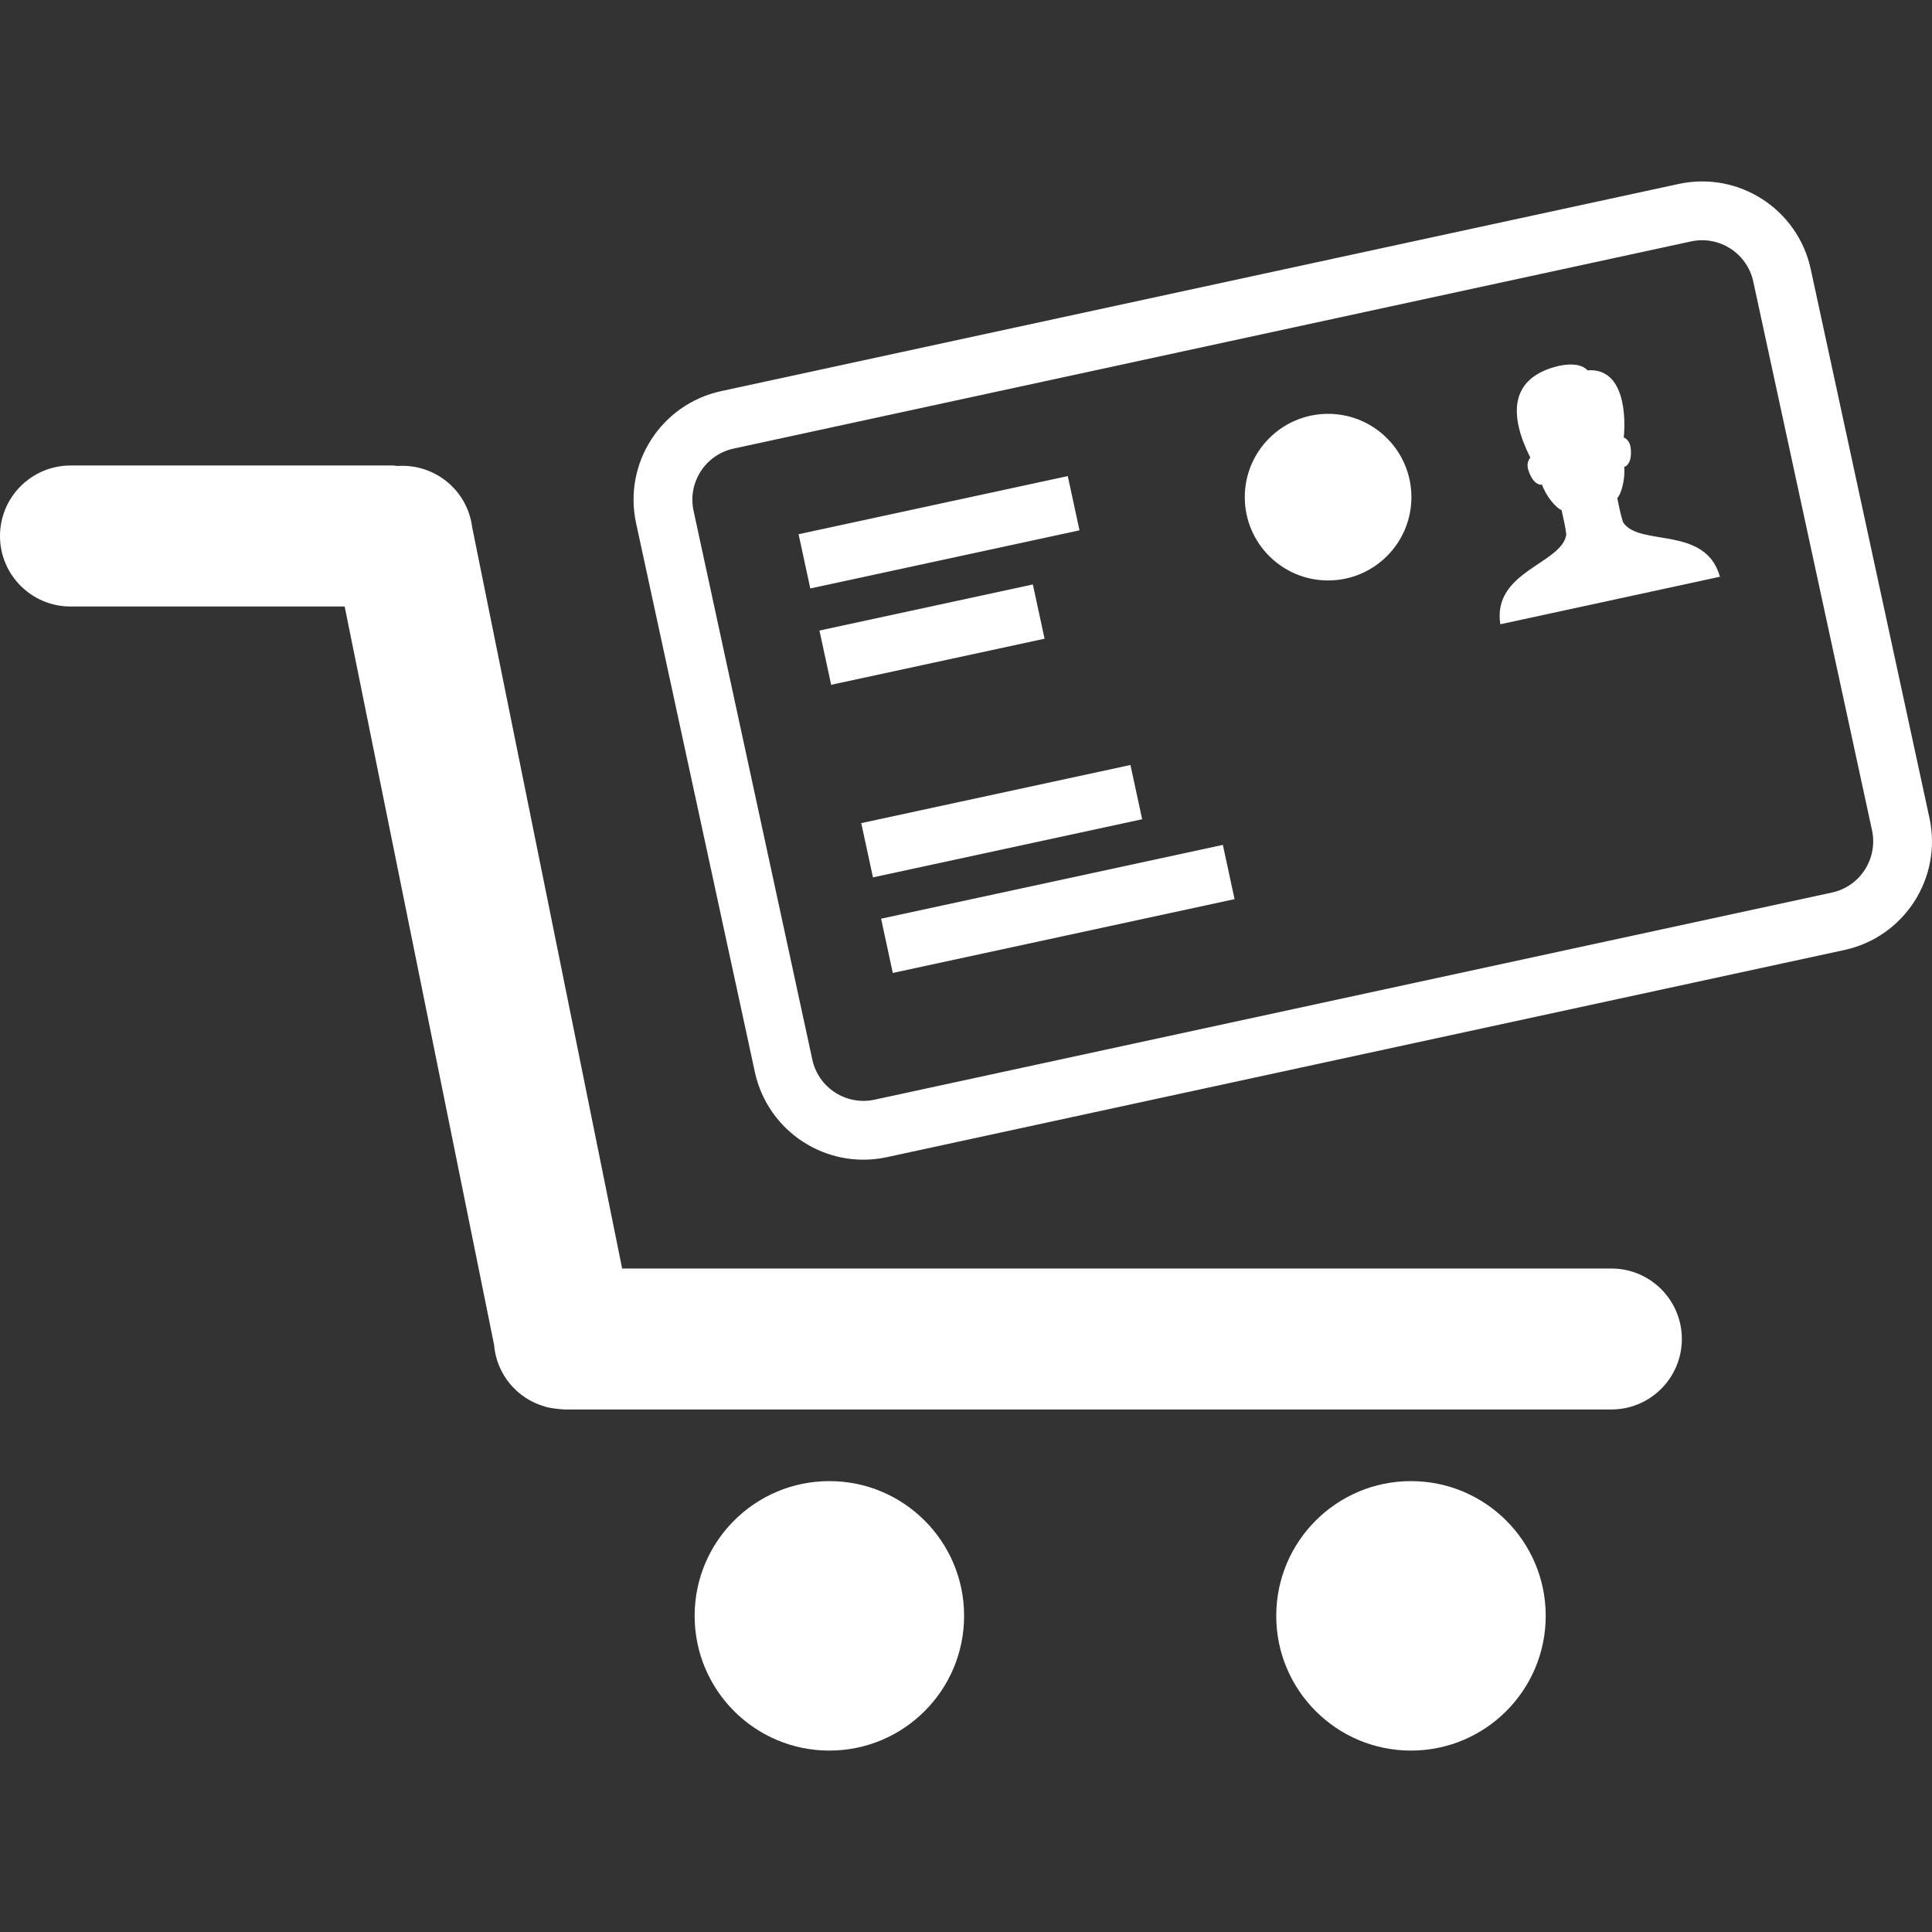
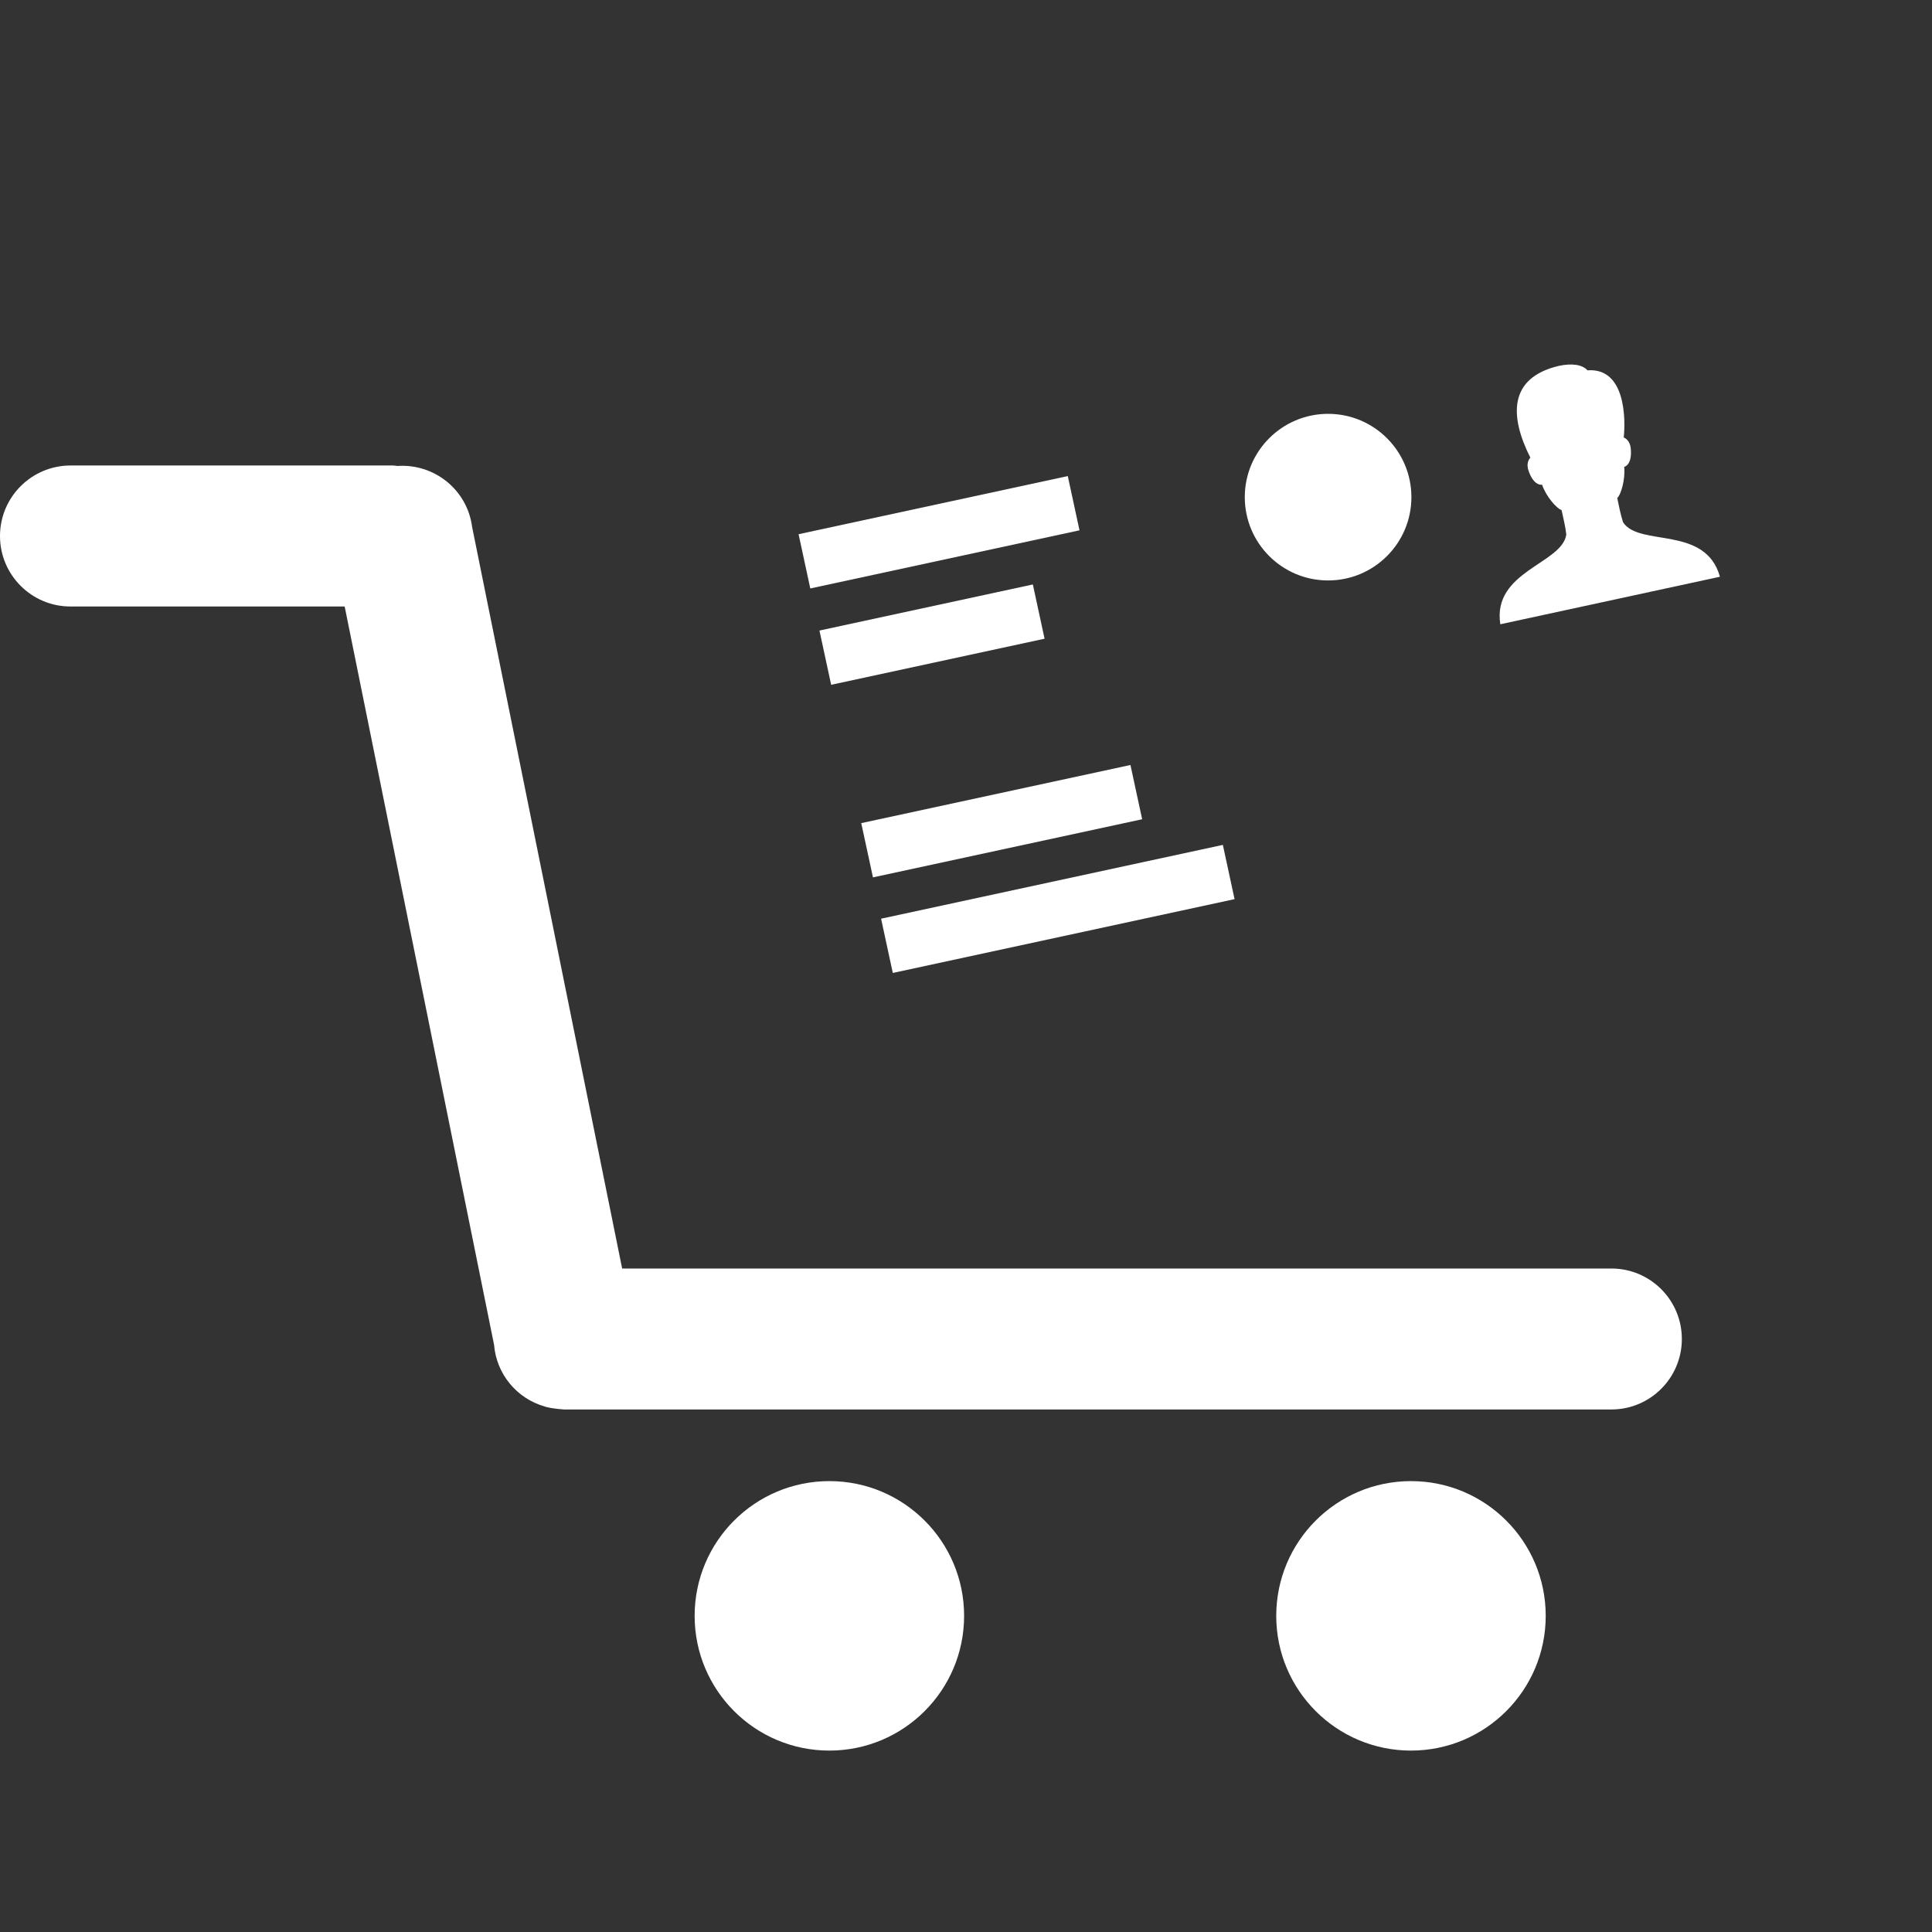
<svg xmlns="http://www.w3.org/2000/svg" version="1.1" id="Layer_1" x="0px" y="0px" width="50px" height="50px" viewBox="0 0 50 50" enable-background="new 0 0 50 50" xml:space="preserve">
  <rect x="0" y="0" width="50" height="50" fill="#333333" stroke="none" />
  <g>
-     <path fill="#FFFFFF" d="M49.934,21.168L46.861,6.963c-0.336-1.552-1.866-2.538-3.418-2.202l-24.779,5.361   c-1.552,0.336-2.538,1.866-2.202,3.418l3.074,14.205c0.336,1.552,1.866,2.538,3.418,2.202l24.779-5.361   C49.284,24.25,50.27,22.72,49.934,21.168z M47.411,23.099L22.632,28.46c-0.729,0.158-1.451-0.307-1.609-1.037l-3.074-14.205   c-0.158-0.729,0.307-1.451,1.037-1.609l24.779-5.361c0.729-0.158,1.451,0.307,1.609,1.037l3.074,14.205   C48.605,22.219,48.14,22.941,47.411,23.099z" />
    <circle fill="#FFFFFF" cx="34.371" cy="12.866" r="2.156" />
    <rect x="20.721" y="13.063" transform="matrix(-0.977 0.211 -0.211 -0.977 50.938 22.115)" fill="#FFFFFF" width="7.131" height="1.437" />
    <rect x="21.277" y="15.711" transform="matrix(-0.977 0.211 -0.211 -0.977 51.136 27.39)" fill="#FFFFFF" width="5.653" height="1.437" />
    <rect x="22.339" y="20.539" transform="matrix(-0.977 0.211 -0.211 -0.977 55.718 36.555)" fill="#FFFFFF" width="7.131" height="1.437" />
    <rect x="26.663" y="19.019" transform="matrix(0.211 0.977 -0.977 0.211 44.603 -8.197)" fill="#FFFFFF" width="1.437" height="9.053" />
    <path fill="#FFFFFF" d="M42.004,13.515c-0.074-0.236-0.102-0.407-0.15-0.627c0.097-0.081,0.213-0.489,0.18-0.804   c0.084-0.026,0.202-0.139,0.17-0.478c-0.017-0.182-0.124-0.264-0.182-0.284c0.049-0.45,0.058-1.813-0.938-1.738   c-0.137-0.153-0.411-0.186-0.742-0.115c-1.319,0.311-1.268,1.321-0.736,2.376c-0.045,0.043-0.108,0.161-0.049,0.334   c0.111,0.322,0.265,0.377,0.352,0.365c0.1,0.301,0.382,0.623,0.504,0.656c0.048,0.22,0.092,0.387,0.123,0.633   c-0.11,0.761-1.921,0.946-1.708,2.323l5.684-1.23C44.137,13.584,42.419,14.162,42.004,13.515z" />
    <path fill="#FFFFFF" d="M41.702,32.829H16.101l-3.883-19.193c-0.125-0.961-0.978-1.641-1.931-1.577   c-0.041-0.003-0.08-0.012-0.121-0.012h-8.34C0.817,12.048,0,12.865,0,13.872s0.817,1.824,1.824,1.824H8.92l3.866,19.105   c0.062,0.764,0.59,1.389,1.302,1.596c0.019,0.006,0.038,0.013,0.058,0.018c0.077,0.02,0.156,0.031,0.237,0.041   c0.05,0.006,0.099,0.013,0.15,0.015c0.021,0.001,0.041,0.006,0.063,0.006h27.106c1.008,0,1.824-0.817,1.824-1.824   S42.71,32.829,41.702,32.829z" />
    <circle fill="#FFFFFF" cx="21.464" cy="41.818" r="3.487" />
    <circle fill="#FFFFFF" cx="36.516" cy="41.818" r="3.487" />
  </g>
</svg>